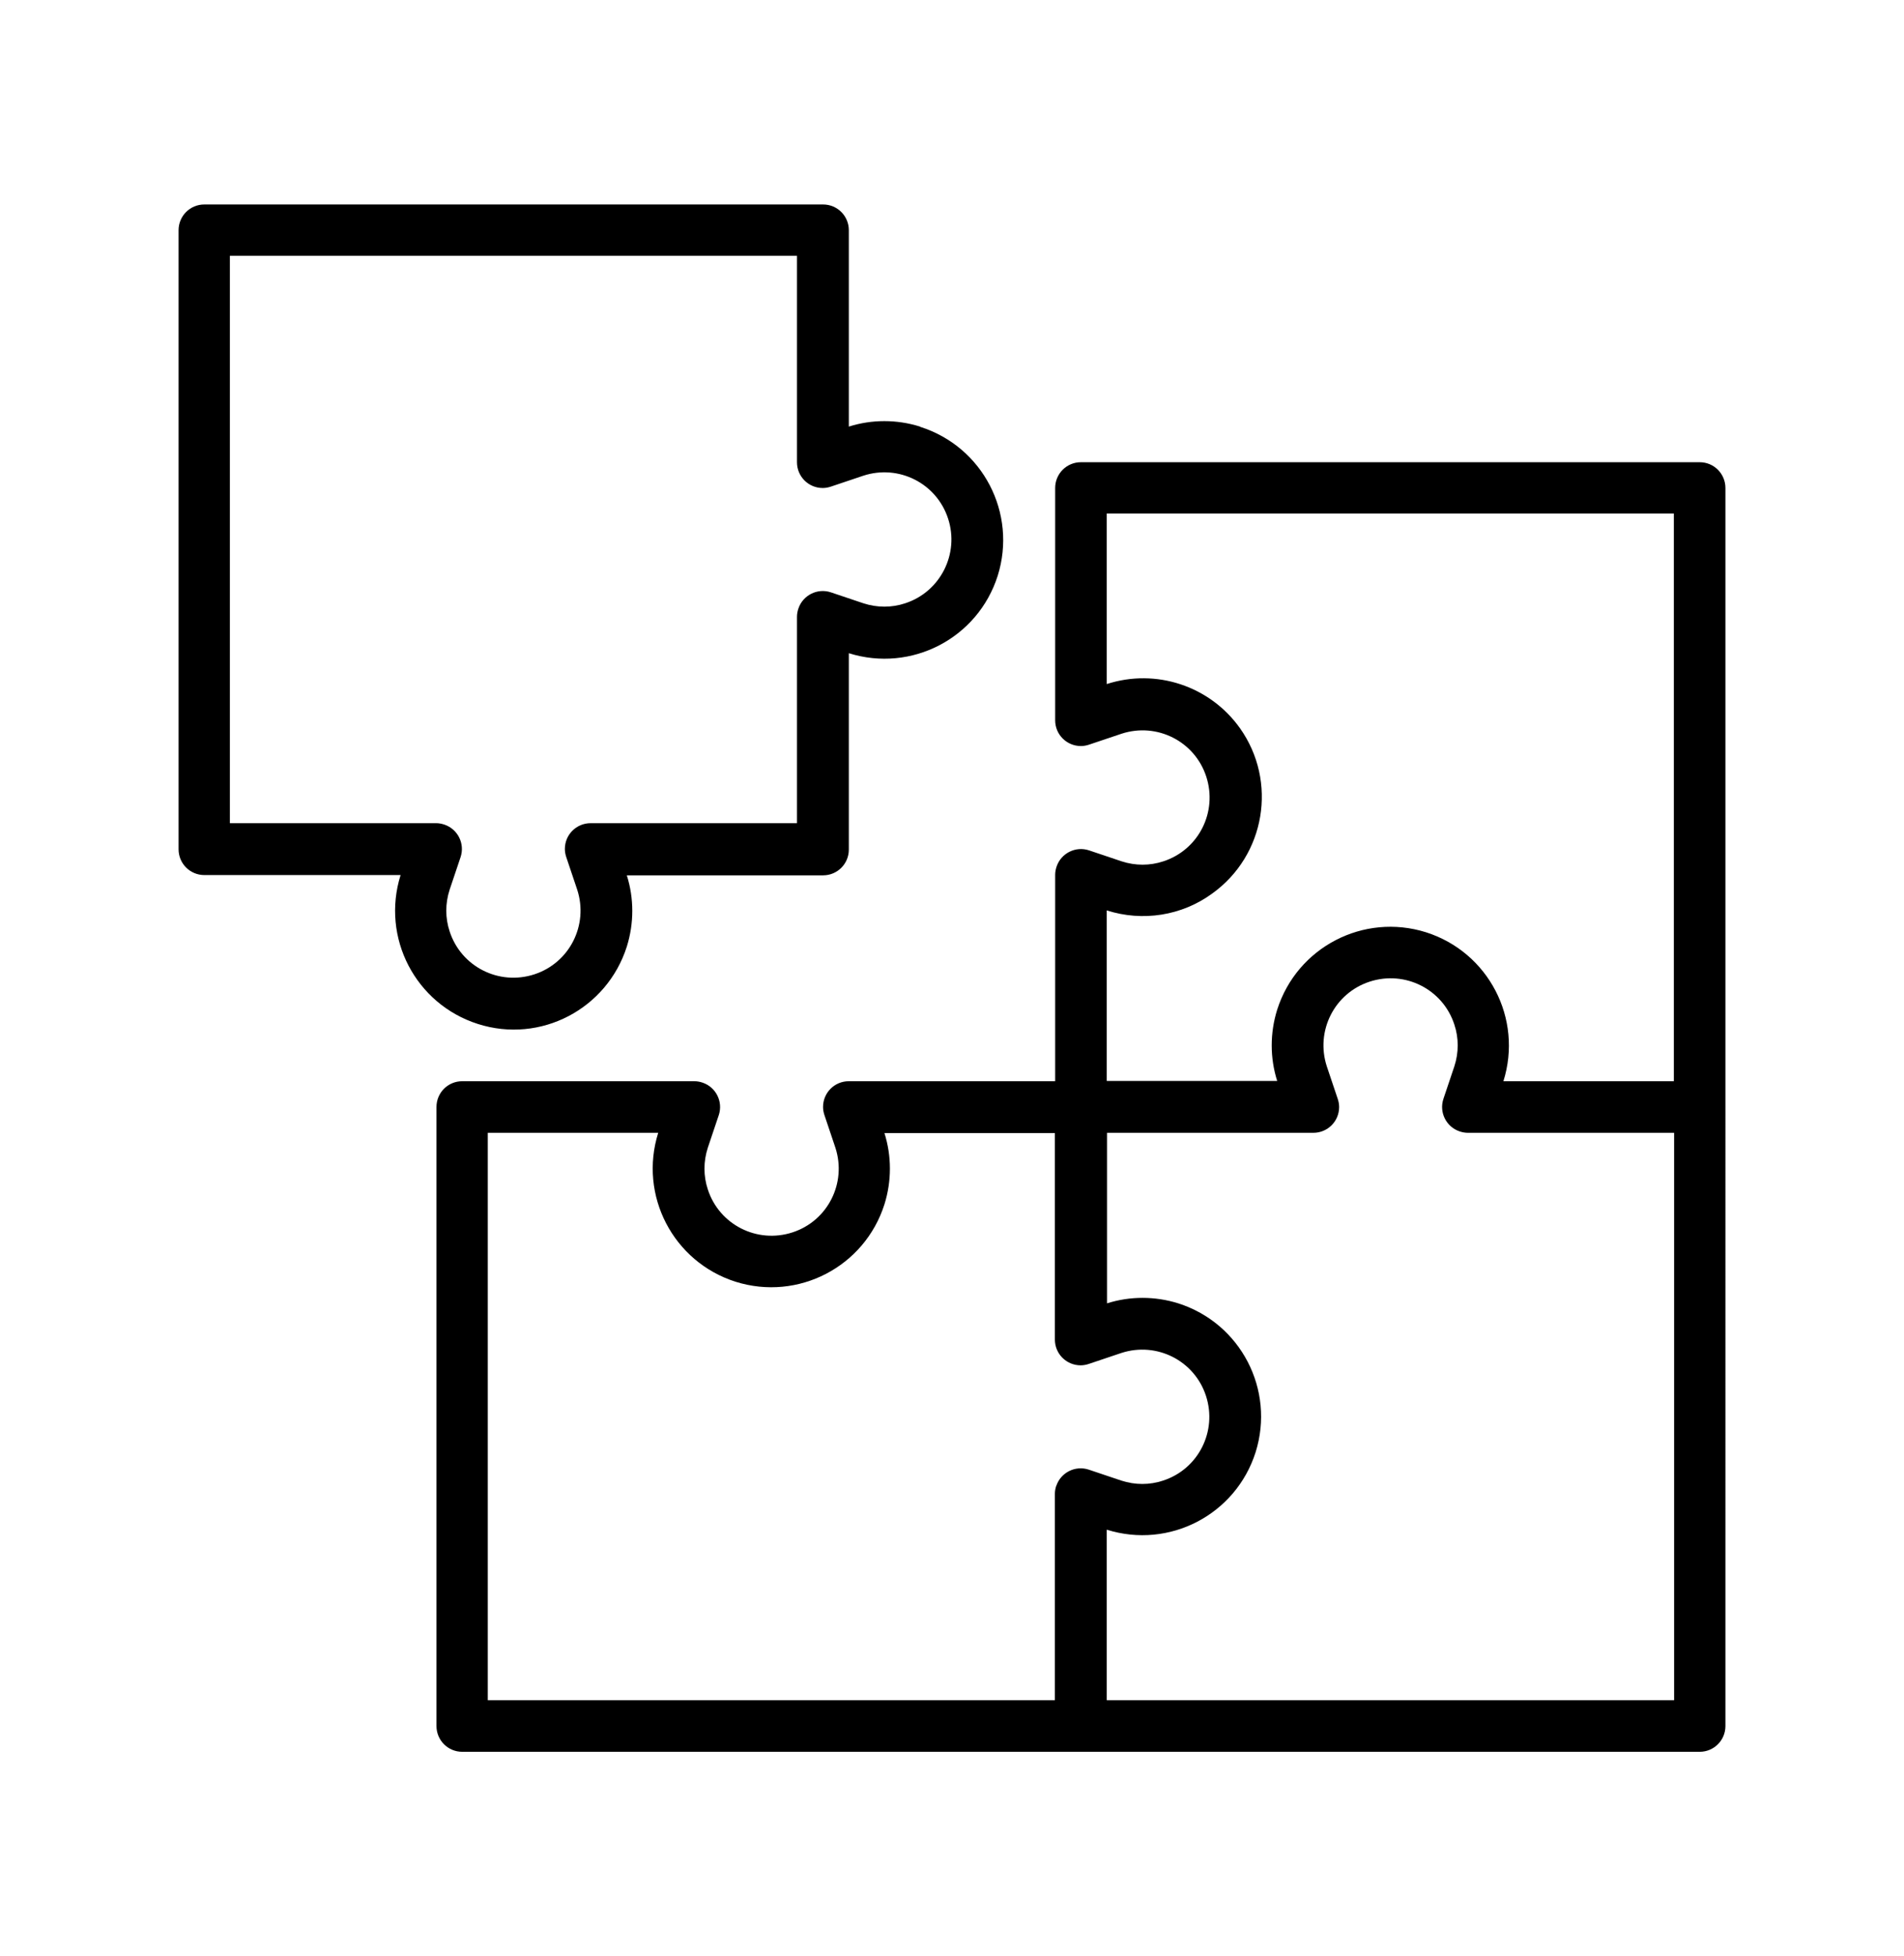
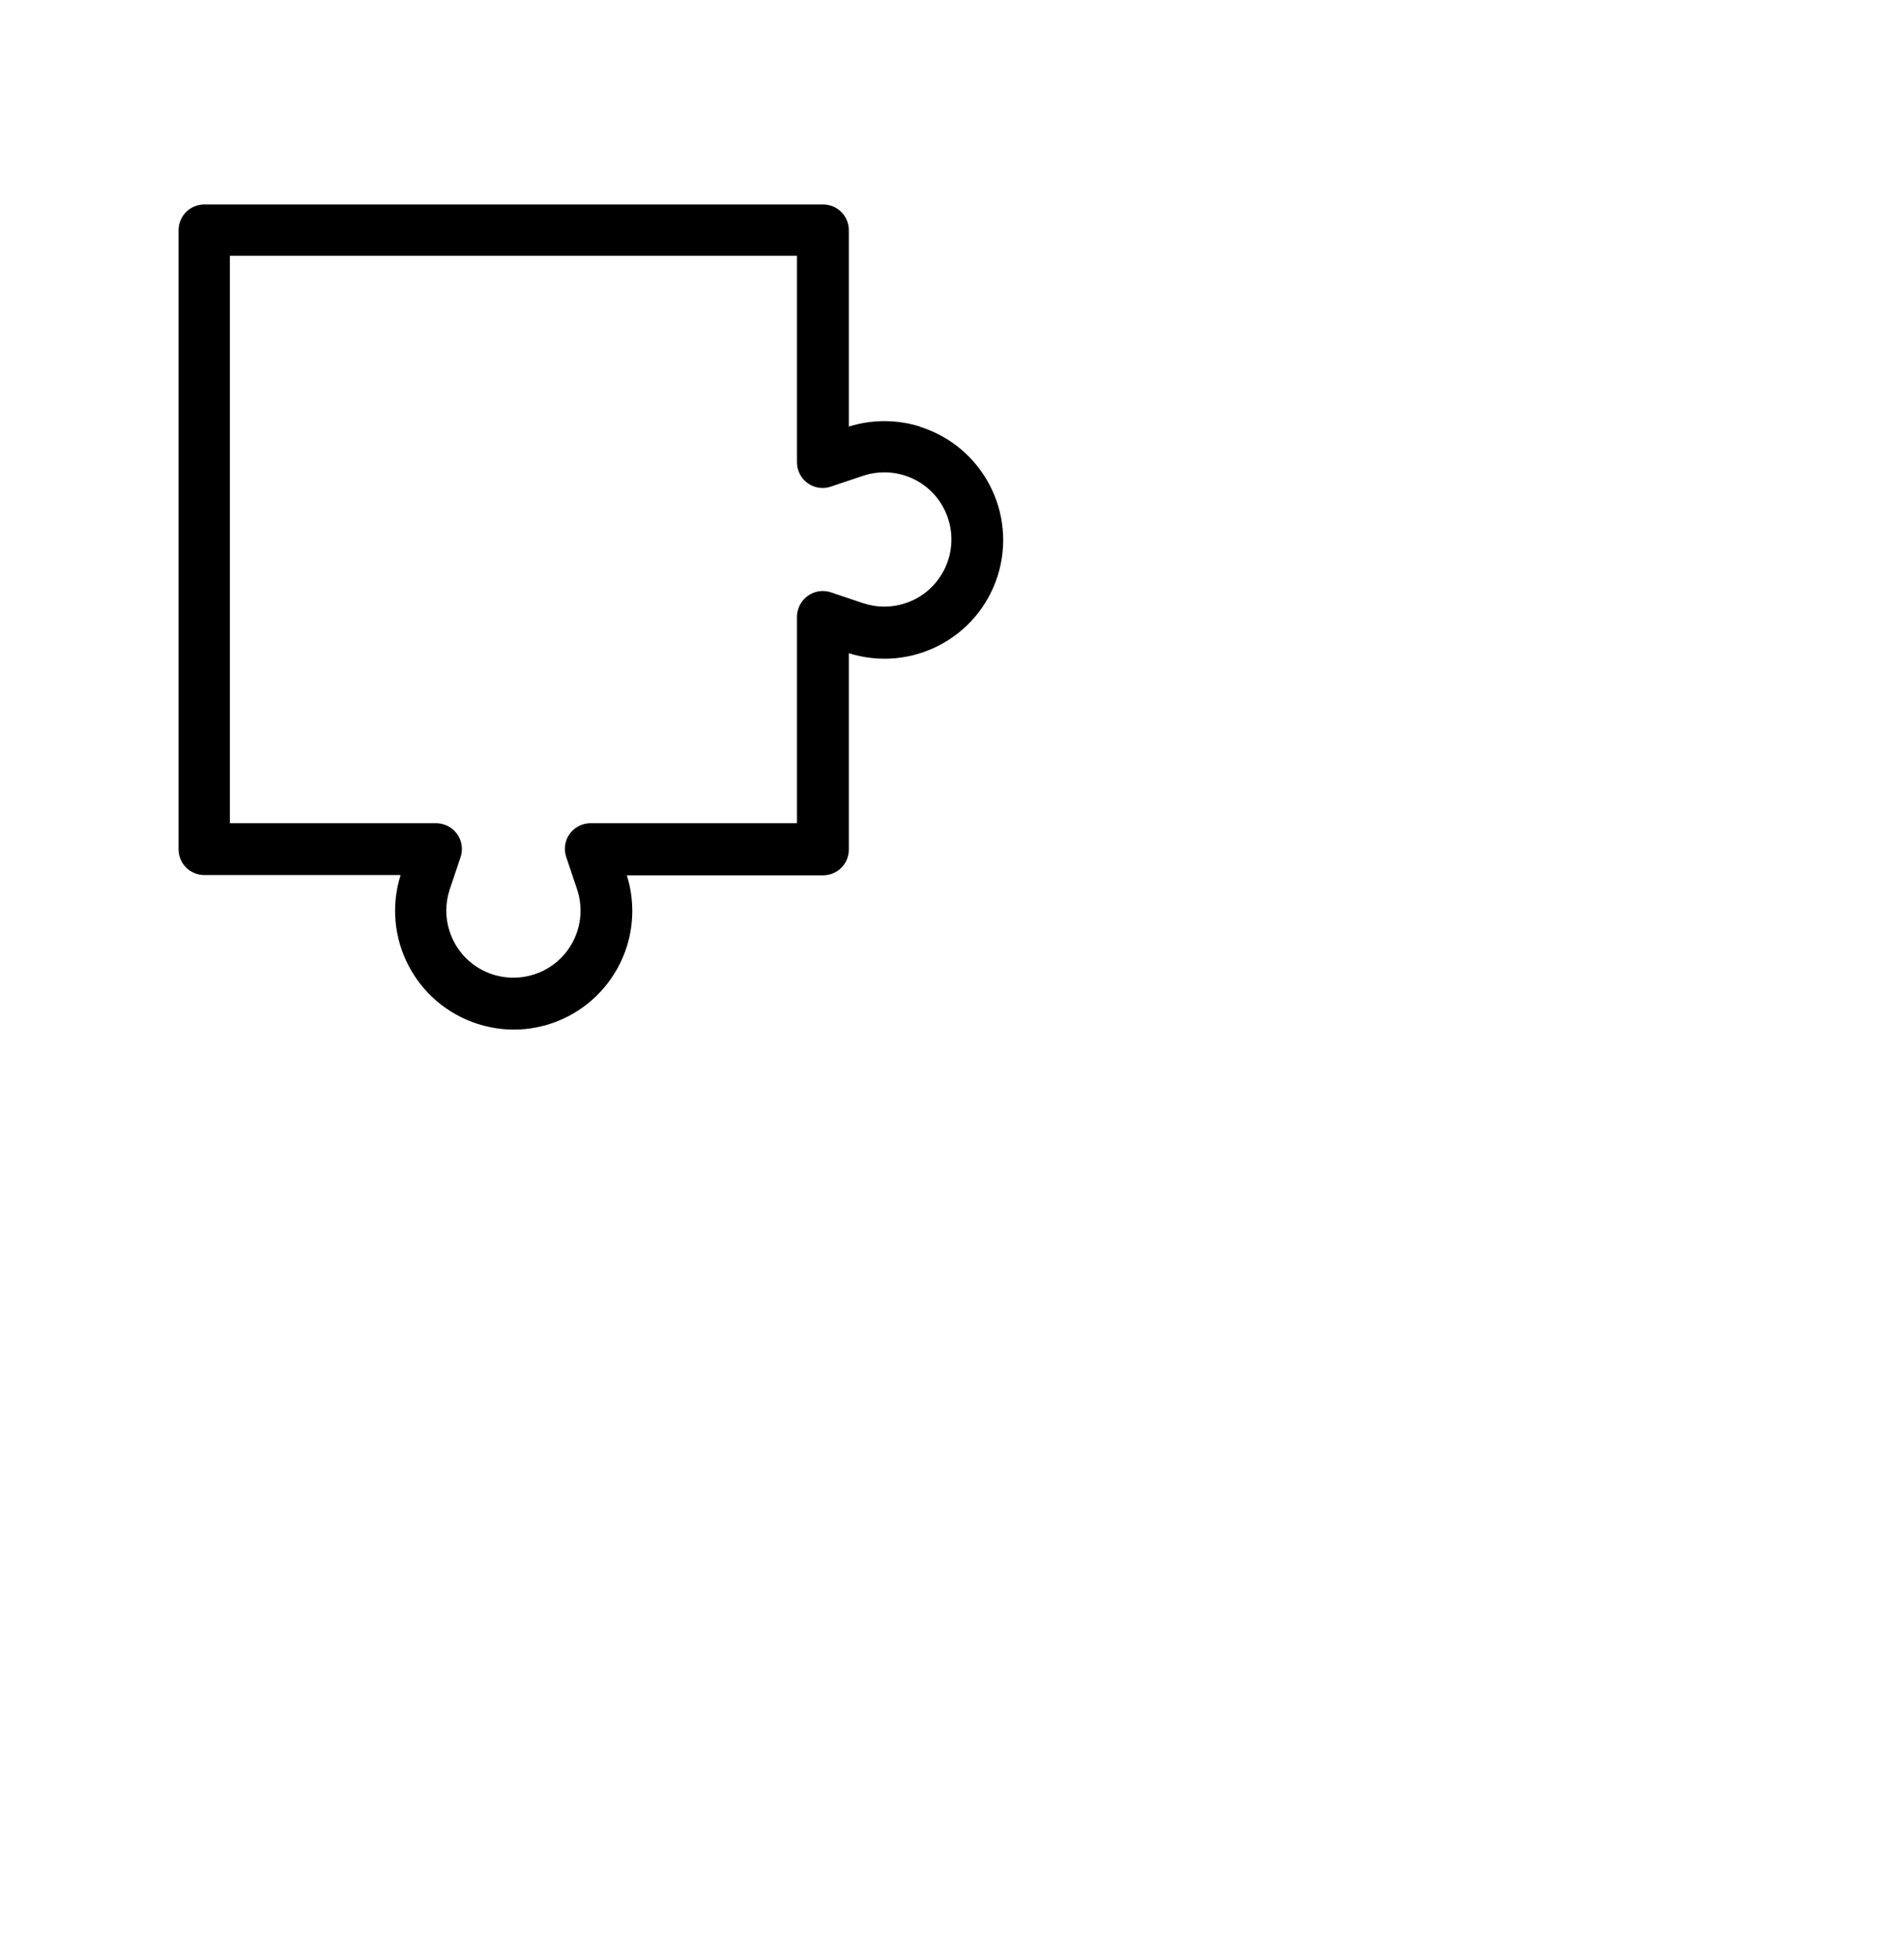
<svg xmlns="http://www.w3.org/2000/svg" viewBox="0 0 67.92 69.75" id="Yenilik">
-   <path d="M60.63,16.48h-22.07c-.51,0-.92.41-.92.92v8.28c0,.51.41.92.92.92.1,0,.2-.02.29-.05l1.16-.39c1.26-.41,2.61.27,3.02,1.53s-.27,2.61-1.53,3.02c-.48.16-1,.16-1.49,0l-1.16-.39c-.48-.16-1,.1-1.16.58-.03.09-.05.19-.05.29v7.36h-7.36c-.51,0-.92.41-.92.92,0,.1.02.2.05.29l.39,1.16c.41,1.26-.27,2.61-1.53,3.02-1.26.41-2.61-.27-3.02-1.53-.16-.48-.16-1,0-1.49l.39-1.16c.16-.48-.1-1-.58-1.16-.09-.03-.19-.05-.29-.05h-8.28c-.51,0-.92.41-.92.92v22.07c0,.51.41.92.92.92h44.14c.51,0,.92-.41.92-.92V17.4c0-.51-.41-.92-.92-.92ZM37.68,52.97c-.03.09-.05.19-.05.29v7.36h-20.23v-20.23h6.08c-.7,2.23.53,4.6,2.76,5.31,2.23.7,4.6-.53,5.31-2.76.26-.83.26-1.72,0-2.54h6.08v7.36c0,.51.41.92.92.92.1,0,.2-.02.29-.05l1.16-.39c1.26-.41,2.61.27,3.02,1.53s-.27,2.61-1.53,3.02c-.48.16-1,.16-1.49,0l-1.16-.39c-.48-.16-1,.1-1.16.58ZM59.71,60.62h-20.23v-6.08c2.23.7,4.6-.53,5.31-2.76.7-2.23-.53-4.6-2.76-5.31-.83-.26-1.72-.26-2.54,0v-6.08h7.36c.51,0,.92-.41.92-.92,0-.1-.02-.2-.05-.29l-.39-1.16c-.41-1.26.27-2.61,1.53-3.02s2.61.27,3.02,1.53c.16.48.16,1,0,1.49l-.39,1.16c-.16.48.1,1,.58,1.16.09.03.19.05.29.05h7.36v20.23h0ZM59.71,38.55h-6.08c.7-2.23-.53-4.6-2.76-5.31-2.23-.7-4.6.53-5.31,2.76-.26.83-.26,1.72,0,2.54h-6.08v-6.08c1.28.41,2.68.19,3.76-.6,1.9-1.36,2.34-4,.99-5.9-1.07-1.5-2.99-2.14-4.75-1.57v-6.08h20.23v20.23Z" />
  <path d="M32.82,15.21c-.83-.26-1.72-.26-2.54,0v-7c0-.51-.41-.92-.92-.92H7.29c-.51,0-.92.41-.92.92v22.07c0,.51.41.92.92.92h7c-.7,2.23.53,4.6,2.76,5.31s4.6-.53,5.31-2.76c.26-.83.26-1.72,0-2.54h7c.51,0,.92-.41.92-.92v-7c2.23.7,4.6-.53,5.31-2.76.7-2.23-.53-4.6-2.76-5.31ZM32.29,21.51c-.48.16-1,.16-1.49,0l-1.16-.39c-.48-.16-1,.1-1.16.58-.03.09-.05.19-.05.29v7.36h-7.36c-.51,0-.92.41-.92.92,0,.1.02.2.05.29l.39,1.16c.41,1.26-.27,2.61-1.53,3.02-1.26.41-2.61-.27-3.02-1.53-.16-.48-.16-1,0-1.49l.39-1.16c.16-.48-.1-1-.58-1.16-.09-.03-.19-.05-.29-.05h-7.36V9.12h20.23v7.36c0,.51.41.92.92.92.1,0,.2-.02.29-.05l1.16-.39c1.26-.41,2.61.27,3.02,1.53.41,1.25-.27,2.61-1.53,3.02Z" />
</svg>